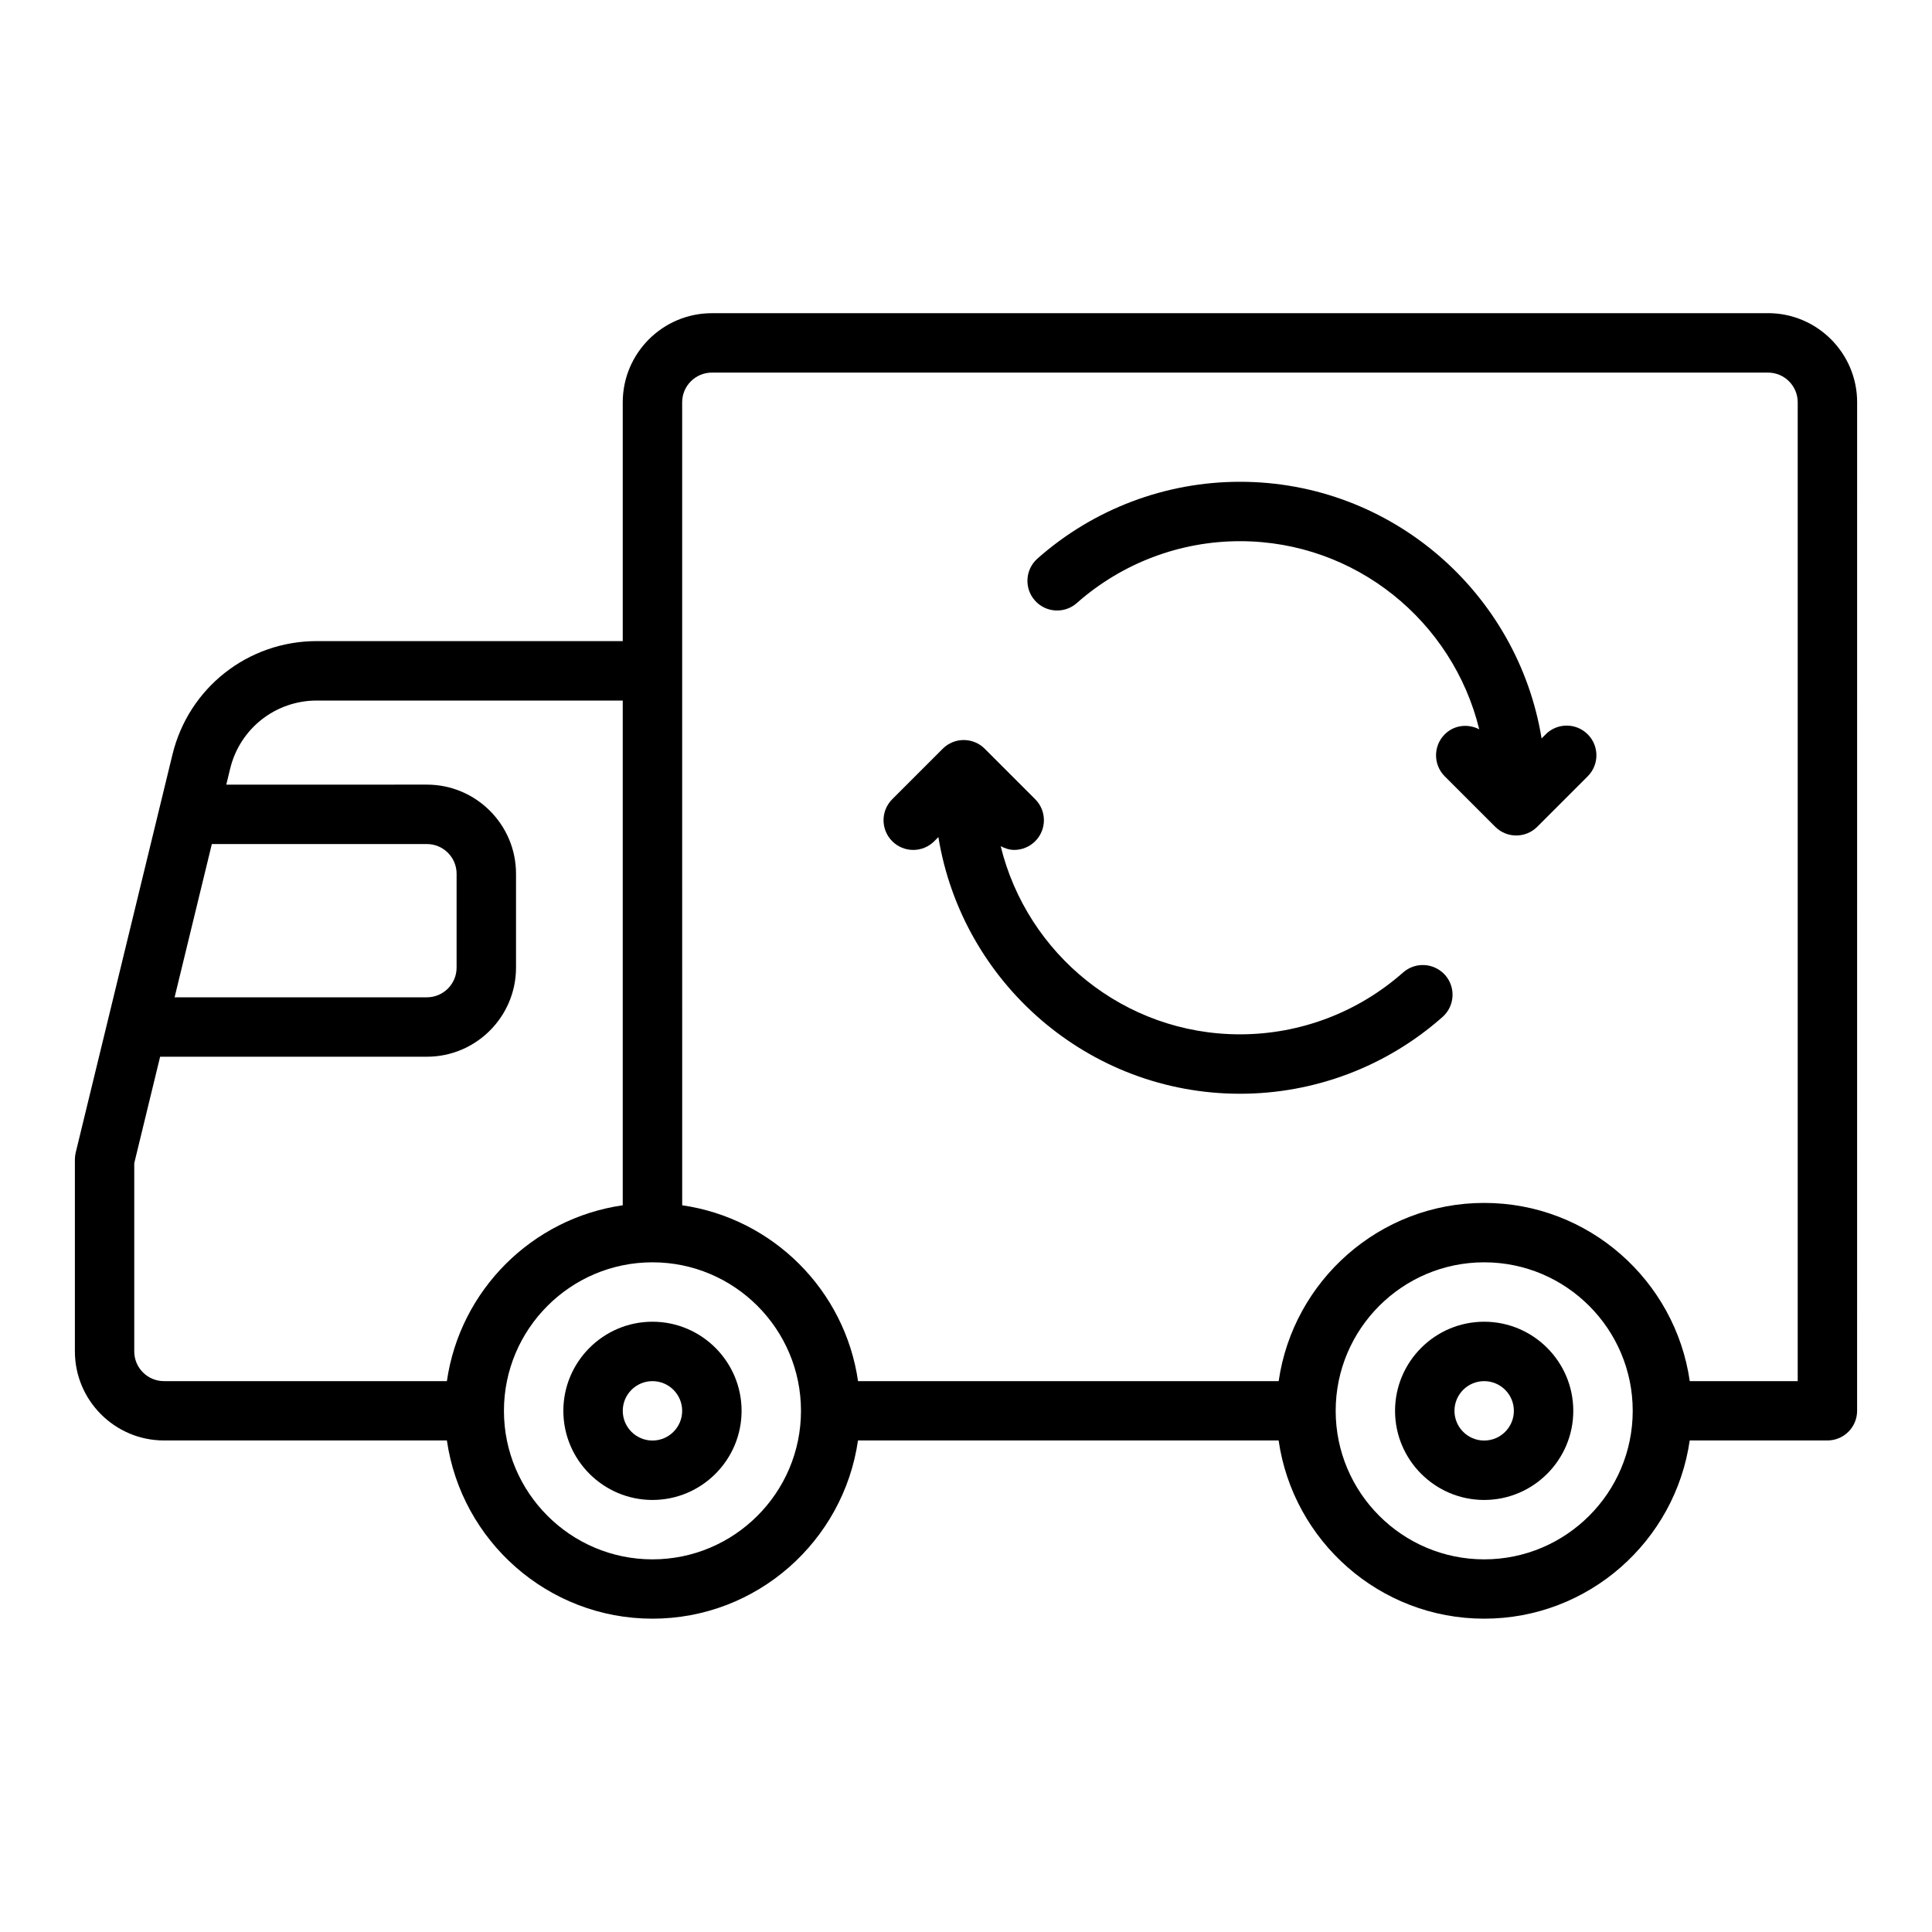
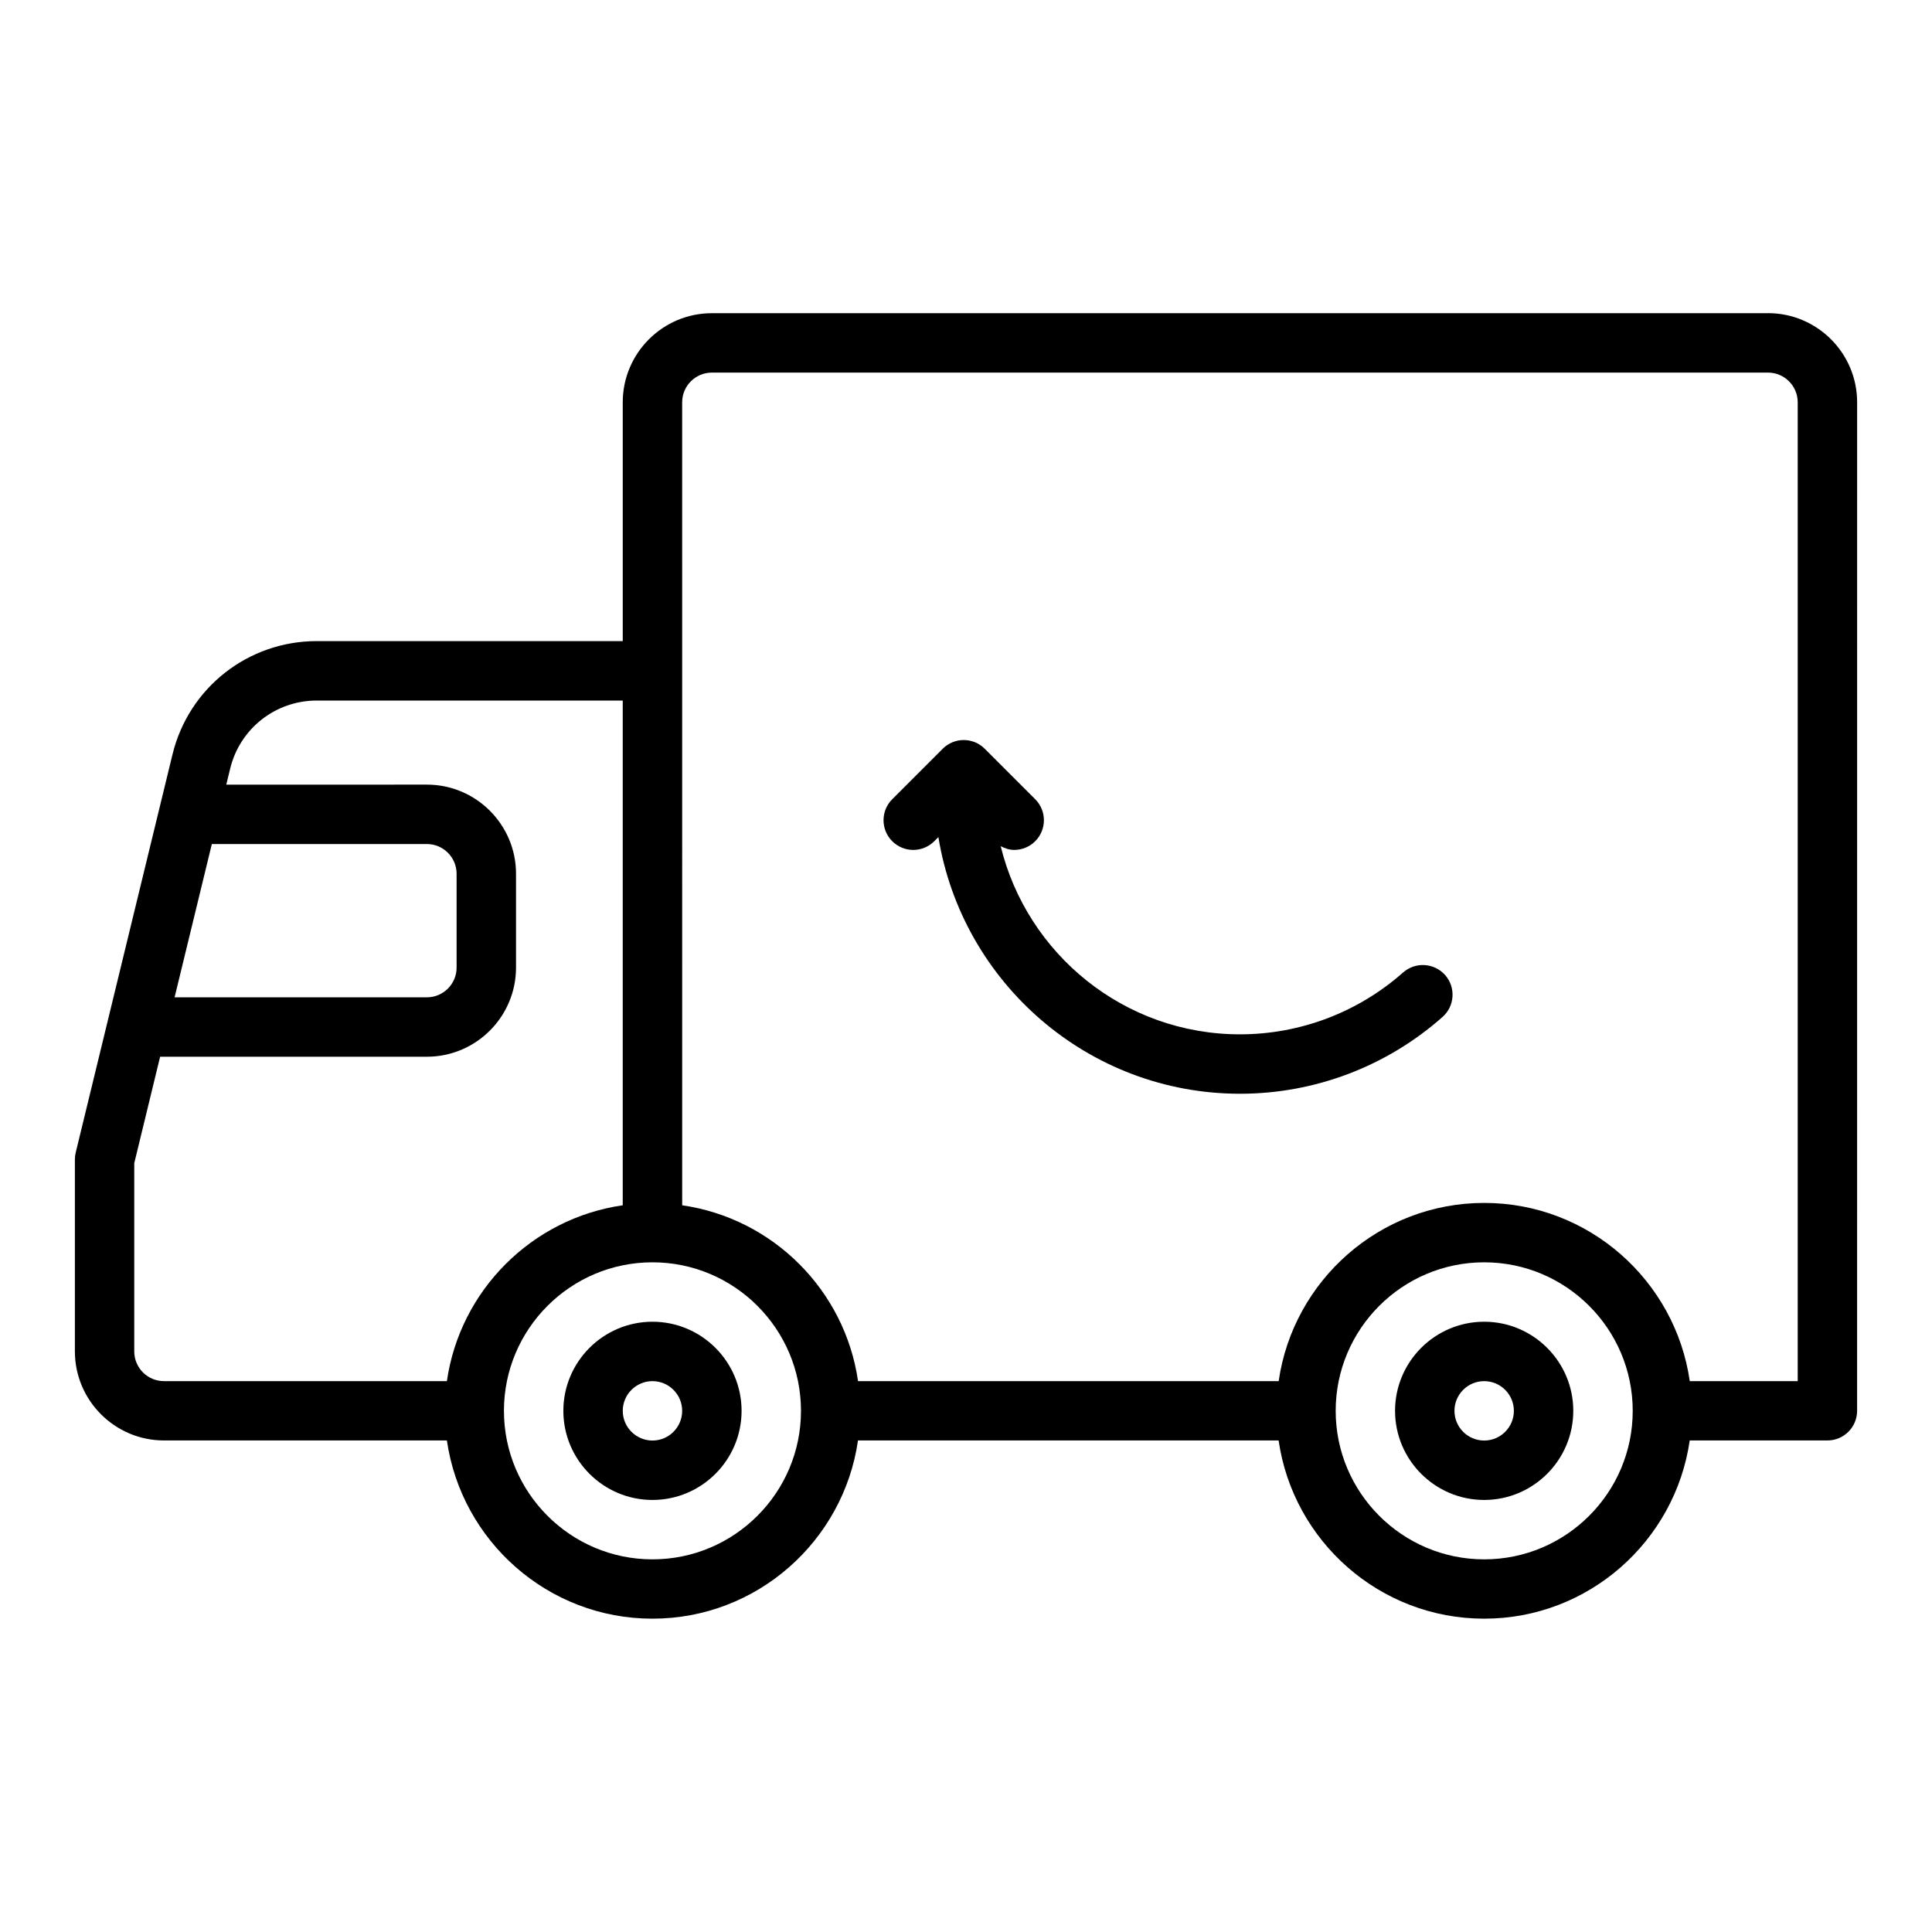
<svg xmlns="http://www.w3.org/2000/svg" fill="#000000" width="800px" height="800px" version="1.1" viewBox="144 144 512 512">
  <g>
    <path d="m612.54 227h-279.89c-13.02 0-23.617 10.598-23.617 23.617v63.281h-81.086c-18.207 0-33.945 12.359-38.242 30.062l-25.641 105.48c-0.148 0.605-0.219 1.234-0.219 1.859v50.82c0 13.02 10.598 23.617 23.617 23.617h74.969c3.84 26.656 26.773 47.23 54.473 47.23 27.703 0 50.633-20.578 54.473-47.23h111.47c3.84 26.656 26.773 47.23 54.473 47.23 27.703 0 50.633-20.578 54.473-47.23h36.488c4.352 0 7.871-3.519 7.871-7.871l0.008-267.26c0-13.02-10.598-23.617-23.617-23.617zm-412.4 140.68h56.992c4.336 0 7.871 3.527 7.871 7.871v24.875c0 4.344-3.535 7.871-7.871 7.871l-66.863 0.004zm-20.562 134.46v-49.879l6.856-28.223 70.699 0.004c13.02 0 23.617-10.598 23.617-23.617v-24.875c0-13.02-10.598-23.617-23.617-23.617l-53.168 0.004 1.031-4.242c2.582-10.629 12.02-18.043 22.945-18.043h81.09v133.76c-24.082 3.473-43.129 22.523-46.602 46.602h-74.98c-4.336 0-7.871-3.527-7.871-7.871zm137.33 55.105c-21.703 0-39.359-17.656-39.359-39.359s17.656-39.359 39.359-39.359 39.359 17.656 39.359 39.359-17.656 39.359-39.359 39.359zm220.42 0c-21.703 0-39.359-17.656-39.359-39.359s17.656-39.359 39.359-39.359 39.359 17.656 39.359 39.359-17.656 39.359-39.359 39.359zm83.09-47.23h-28.613c-3.84-26.656-26.773-47.23-54.473-47.23-27.703 0-50.633 20.578-54.473 47.23h-111.47c-3.473-24.082-22.523-43.129-46.602-46.602l-0.008-212.8c0-4.344 3.535-7.871 7.871-7.871h279.89c4.344 0 7.871 3.527 7.871 7.871v259.4z" />
-     <path d="m553.63 338.6-1.094 1.094c-6.281-38.504-39.684-68.016-79.934-68.016-19.773 0-38.84 7.227-53.664 20.348-3.258 2.883-3.566 7.856-0.684 11.109 2.883 3.266 7.871 3.551 11.109 0.684 11.957-10.57 27.316-16.398 43.242-16.398 30.684 0 56.426 21.285 63.41 49.855-2.961-1.535-6.652-1.164-9.141 1.324-3.078 3.078-3.078 8.055 0 11.133l13.375 13.375c1.535 1.535 3.551 2.305 5.566 2.305s4.031-0.77 5.566-2.305l13.375-13.375c3.078-3.078 3.078-8.055 0-11.133-3.078-3.078-8.055-3.078-11.133 0z" />
    <path d="m515.84 401.71c-11.949 10.578-27.301 16.398-43.234 16.398-30.684 0-56.426-21.285-63.41-49.855 1.133 0.582 2.332 0.984 3.574 0.984 2.016 0 4.031-0.77 5.566-2.305 3.078-3.078 3.078-8.055 0-11.133l-13.375-13.375c-3.078-3.078-8.055-3.078-11.133 0l-13.375 13.375c-3.078 3.078-3.078 8.055 0 11.133s8.055 3.078 11.133 0l1.094-1.094c6.281 38.504 39.684 68.016 79.934 68.016 19.789 0 38.848-7.227 53.672-20.348 3.25-2.883 3.559-7.856 0.676-11.117-2.891-3.242-7.863-3.551-11.117-0.676z" />
    <path d="m316.91 494.27c-13.02 0-23.617 10.598-23.617 23.617s10.598 23.617 23.617 23.617c13.02 0 23.617-10.598 23.617-23.617s-10.598-23.617-23.617-23.617zm0 31.488c-4.336 0-7.871-3.527-7.871-7.871s3.535-7.871 7.871-7.871c4.336 0 7.871 3.527 7.871 7.871s-3.535 7.871-7.871 7.871z" />
    <path d="m537.32 494.27c-13.02 0-23.617 10.598-23.617 23.617s10.598 23.617 23.617 23.617 23.617-10.598 23.617-23.617-10.598-23.617-23.617-23.617zm0 31.488c-4.344 0-7.871-3.527-7.871-7.871s3.527-7.871 7.871-7.871 7.871 3.527 7.871 7.871-3.527 7.871-7.871 7.871z" />
  </g>
</svg>